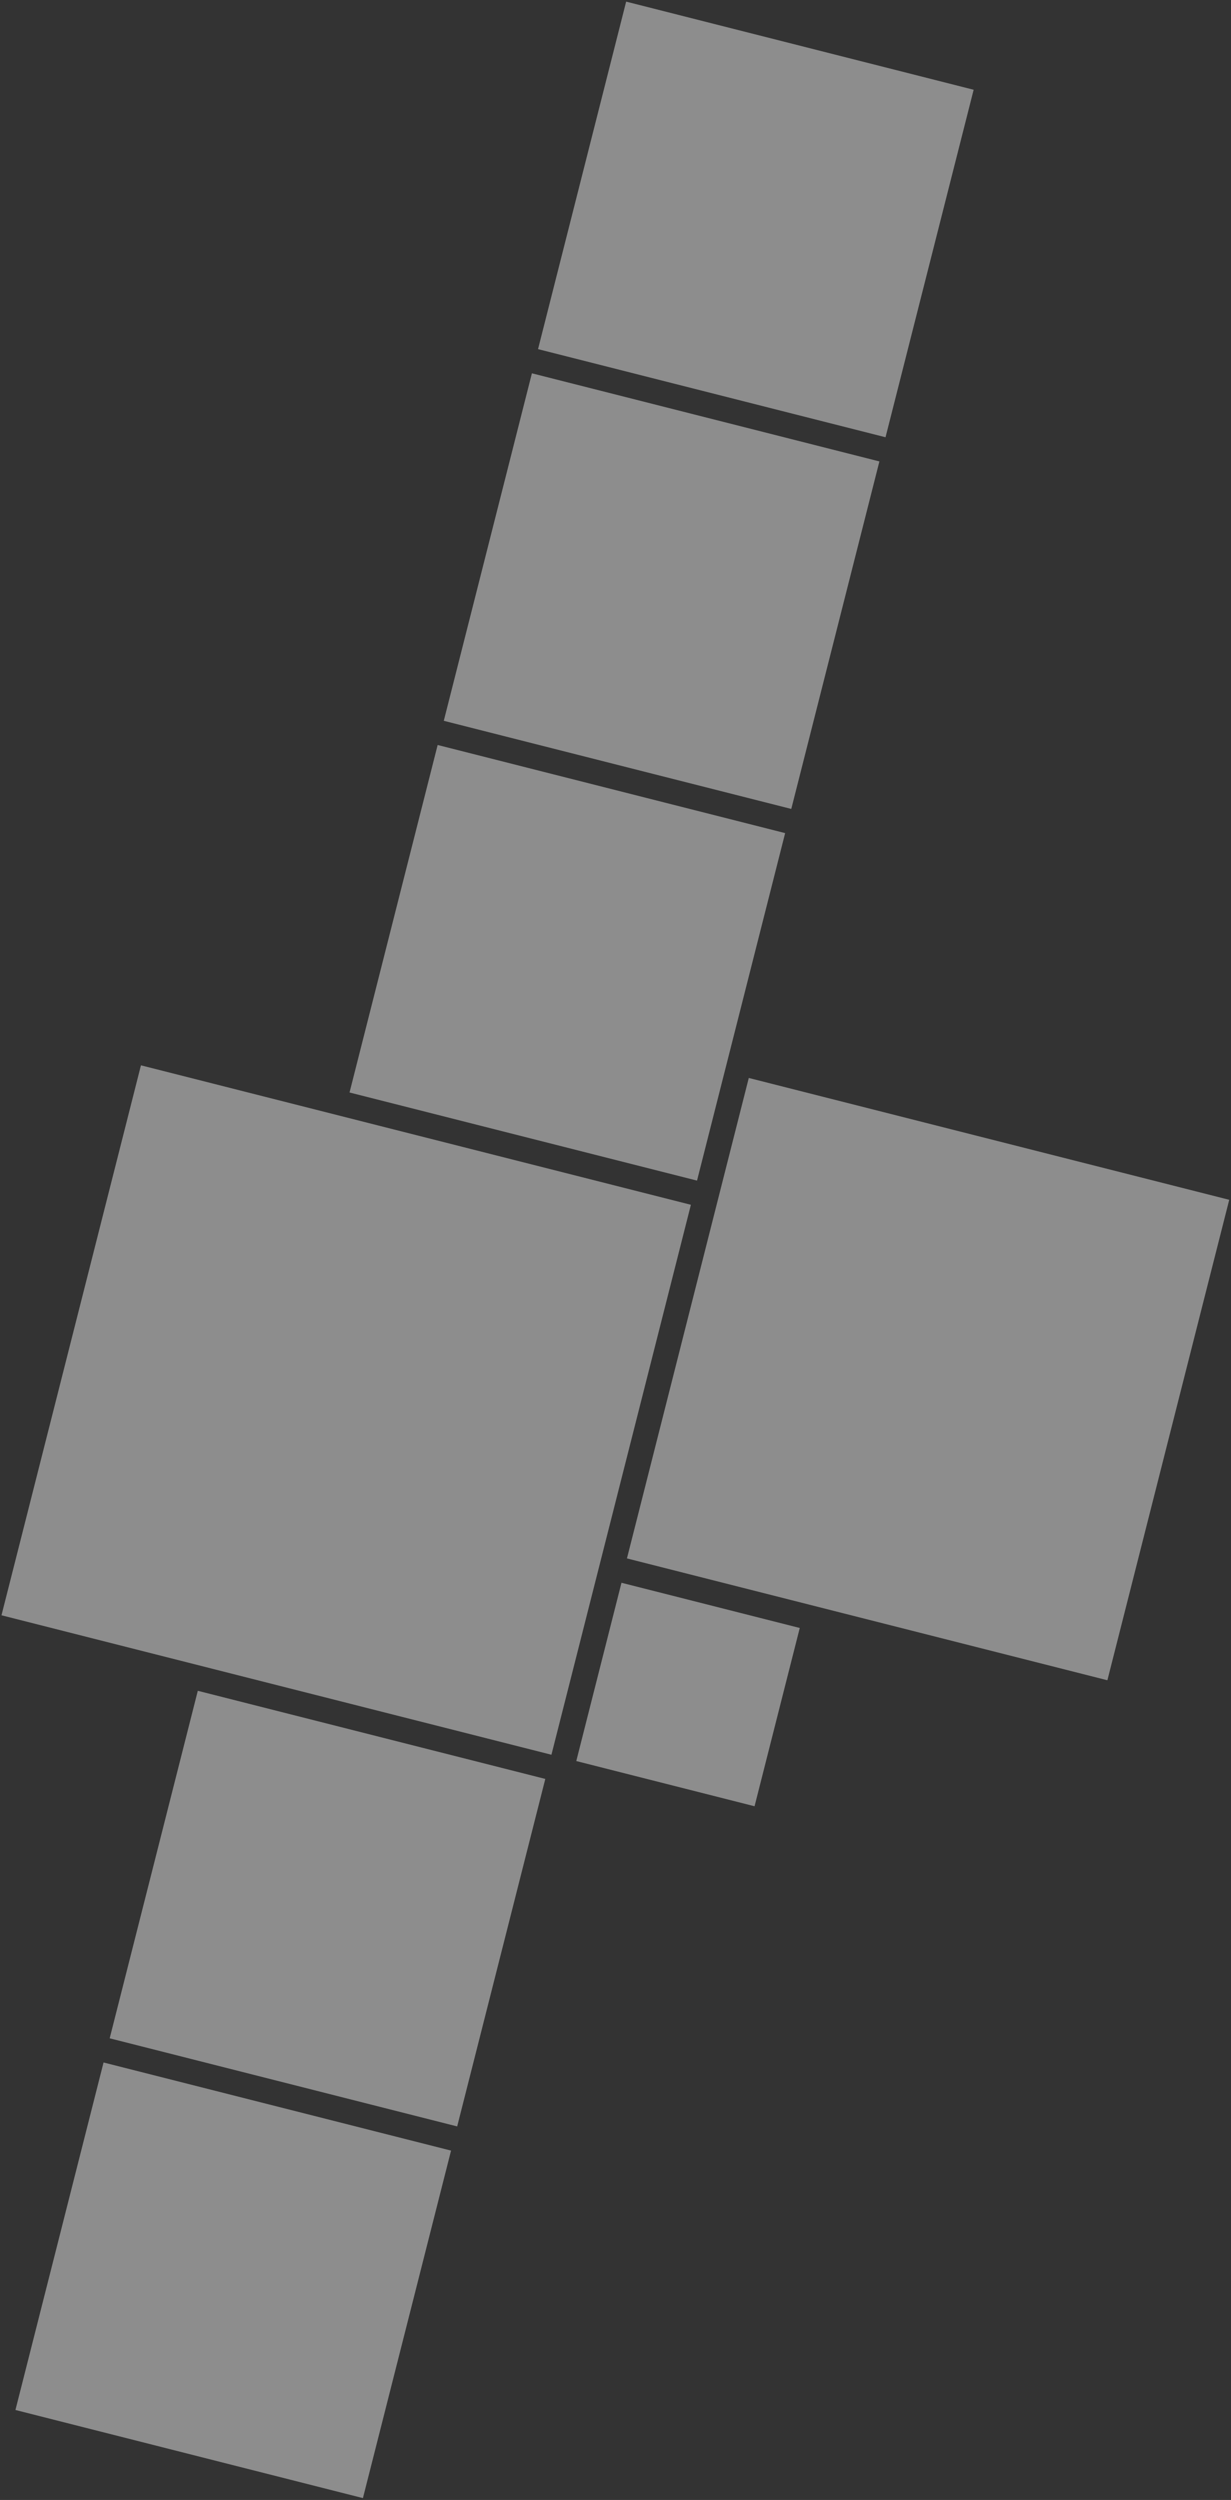
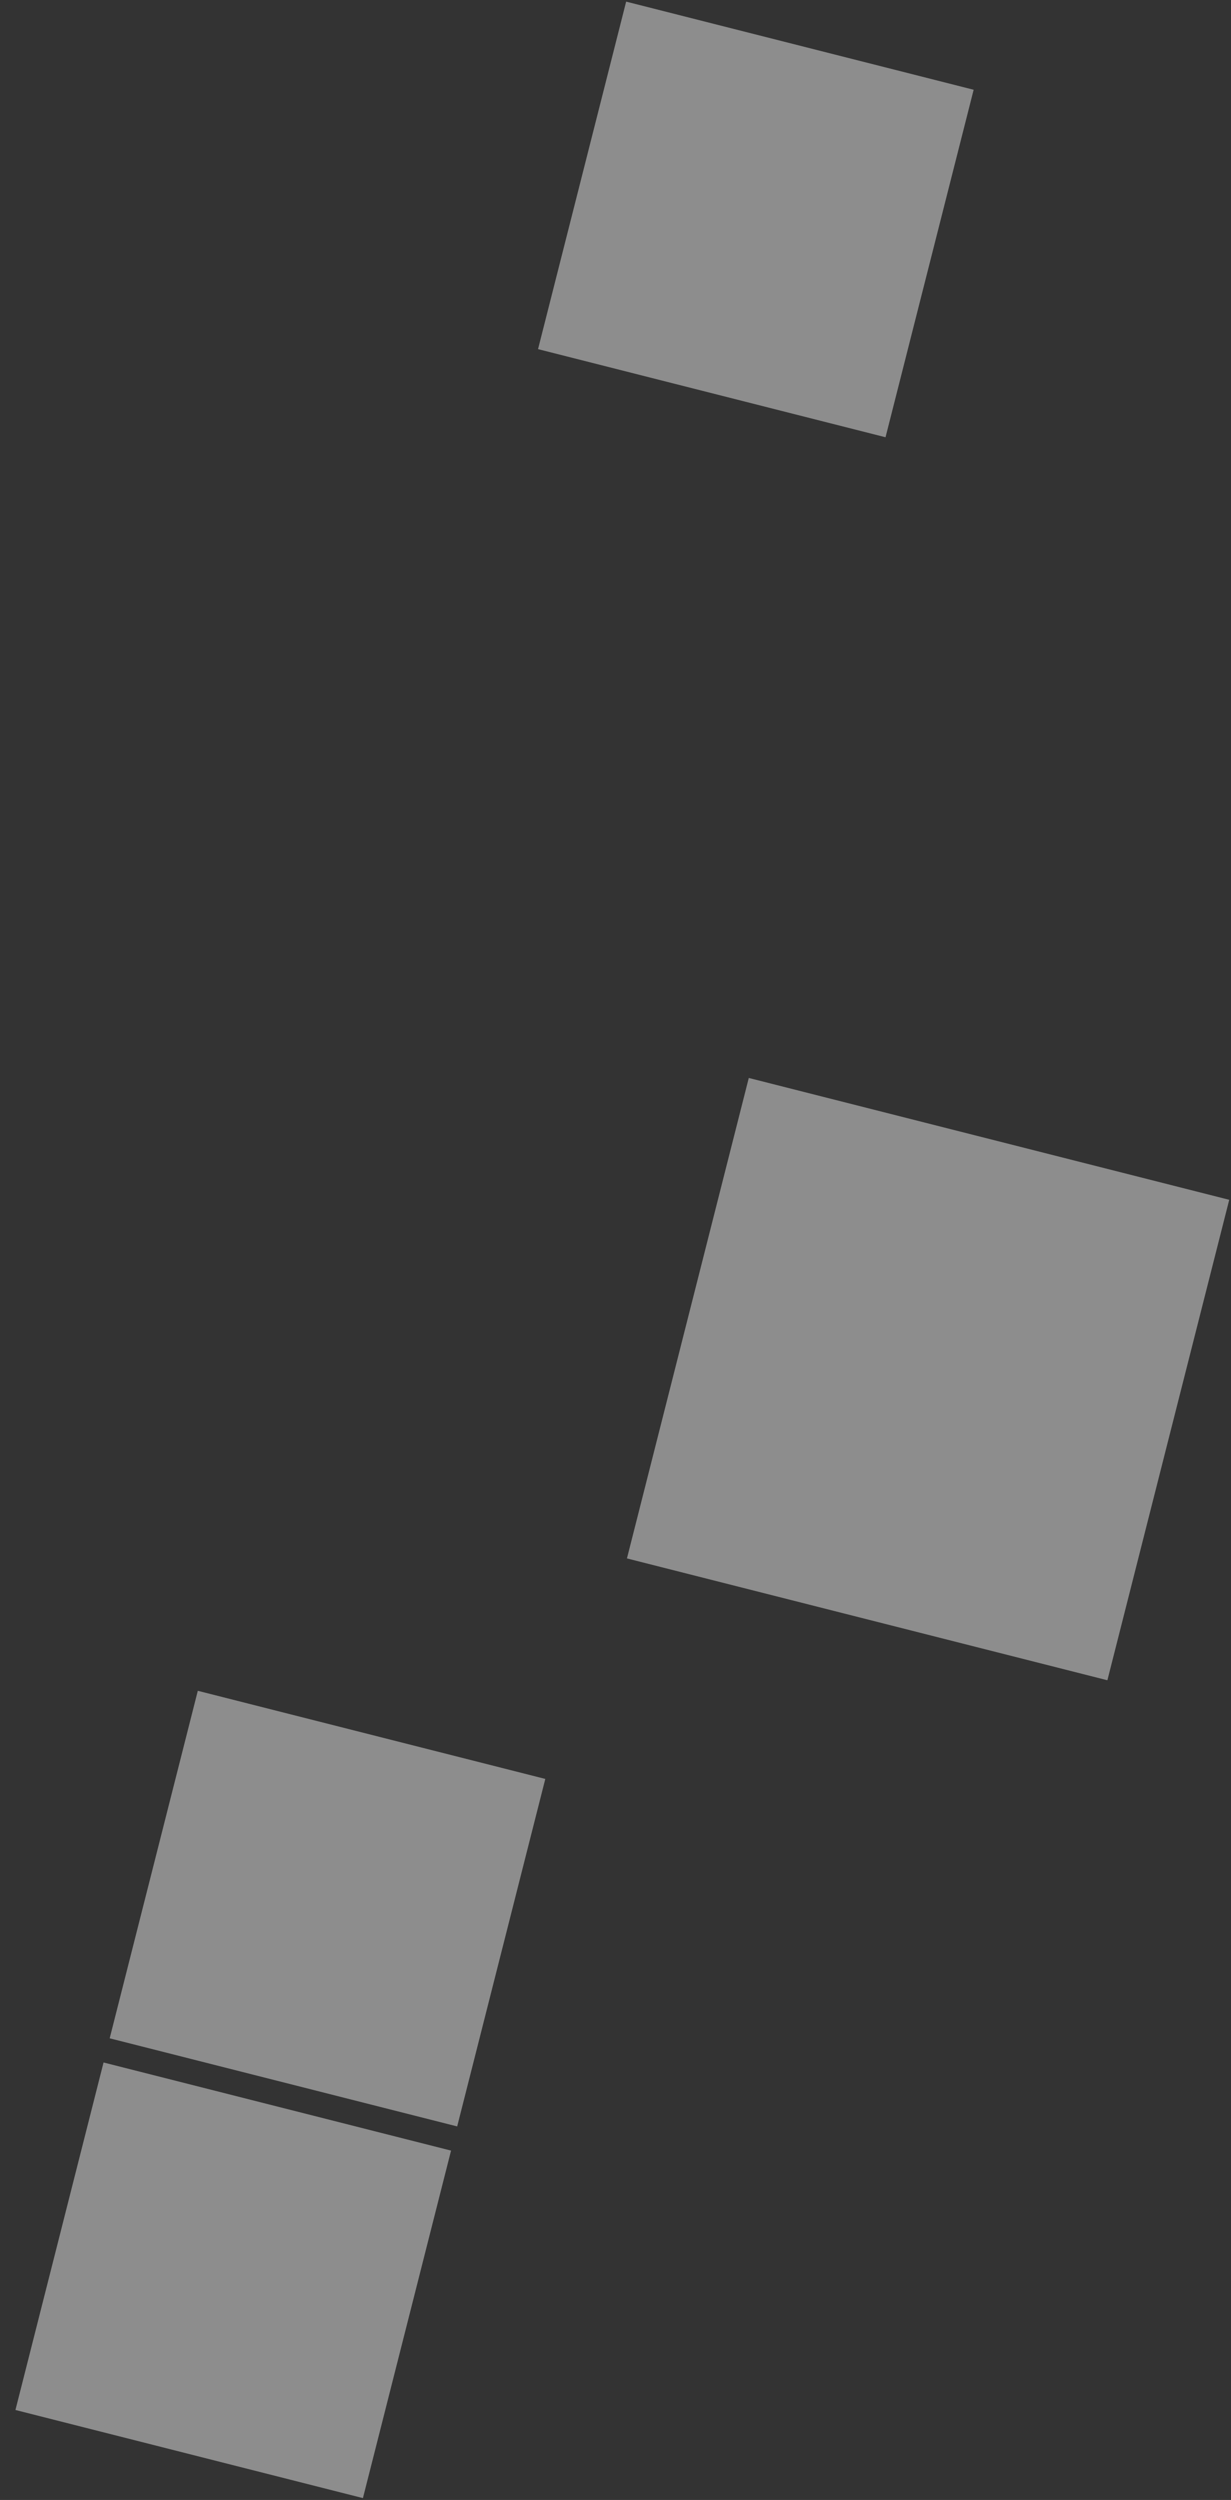
<svg xmlns="http://www.w3.org/2000/svg" width="520px" height="1056px" viewBox="0 0 520 1056" version="1.1">
  <rect x="0" y="0" width="520" height="1056" fill="#333333" stroke="none" />
  <g id="Page-1" stroke="none" stroke-width="1" fill="none" fill-rule="evenodd" fill-opacity="0.44">
    <g id="section-1-right" fill="#FFFFFF">
-       <rect id="Rectangle" transform="translate(279.47, 249.694) scale(-1, 1) rotate(-14.23) translate(-279.47, -249.694) " x="203.753" y="173.976" width="151.435" height="151.435" />
      <rect id="Rectangle" transform="translate(138.34, 806.212) scale(-1, 1) rotate(-14.23) translate(-138.34, -806.212) " x="62.623" y="730.494" width="151.435" height="151.435" />
      <rect id="Rectangle" transform="translate(319.284, 92.694) scale(-1, 1) rotate(-14.23) translate(-319.284, -92.694) " x="243.567" y="16.977" width="151.435" height="151.435" />
      <rect id="Rectangle" transform="translate(392.044, 582.547) scale(-1, 1) rotate(-14.23) translate(-392.044, -582.547) " x="287.357" y="477.859" width="209.375" height="209.375" />
-       <rect id="Rectangle" transform="translate(290.634, 715.774) scale(-1, 1) rotate(-14.23) translate(-290.634, -715.774) " x="251.788" y="676.928" width="77.692" height="77.692" />
      <rect id="Rectangle" transform="translate(98.526, 963.211) scale(-1, 1) rotate(-14.23) translate(-98.526, -963.211) " x="22.809" y="887.493" width="151.435" height="151.435" />
-       <rect id="Rectangle" transform="translate(239.656, 406.693) scale(-1, 1) rotate(-14.23) translate(-239.656, -406.693) " x="163.939" y="330.975" width="151.435" height="151.435" />
-       <rect id="Rectangle" transform="translate(146.239, 595.609) scale(-1, 1) rotate(-14.23) translate(-146.239, -595.609) " x="26.408" y="475.778" width="239.662" height="239.662" />
    </g>
  </g>
</svg>